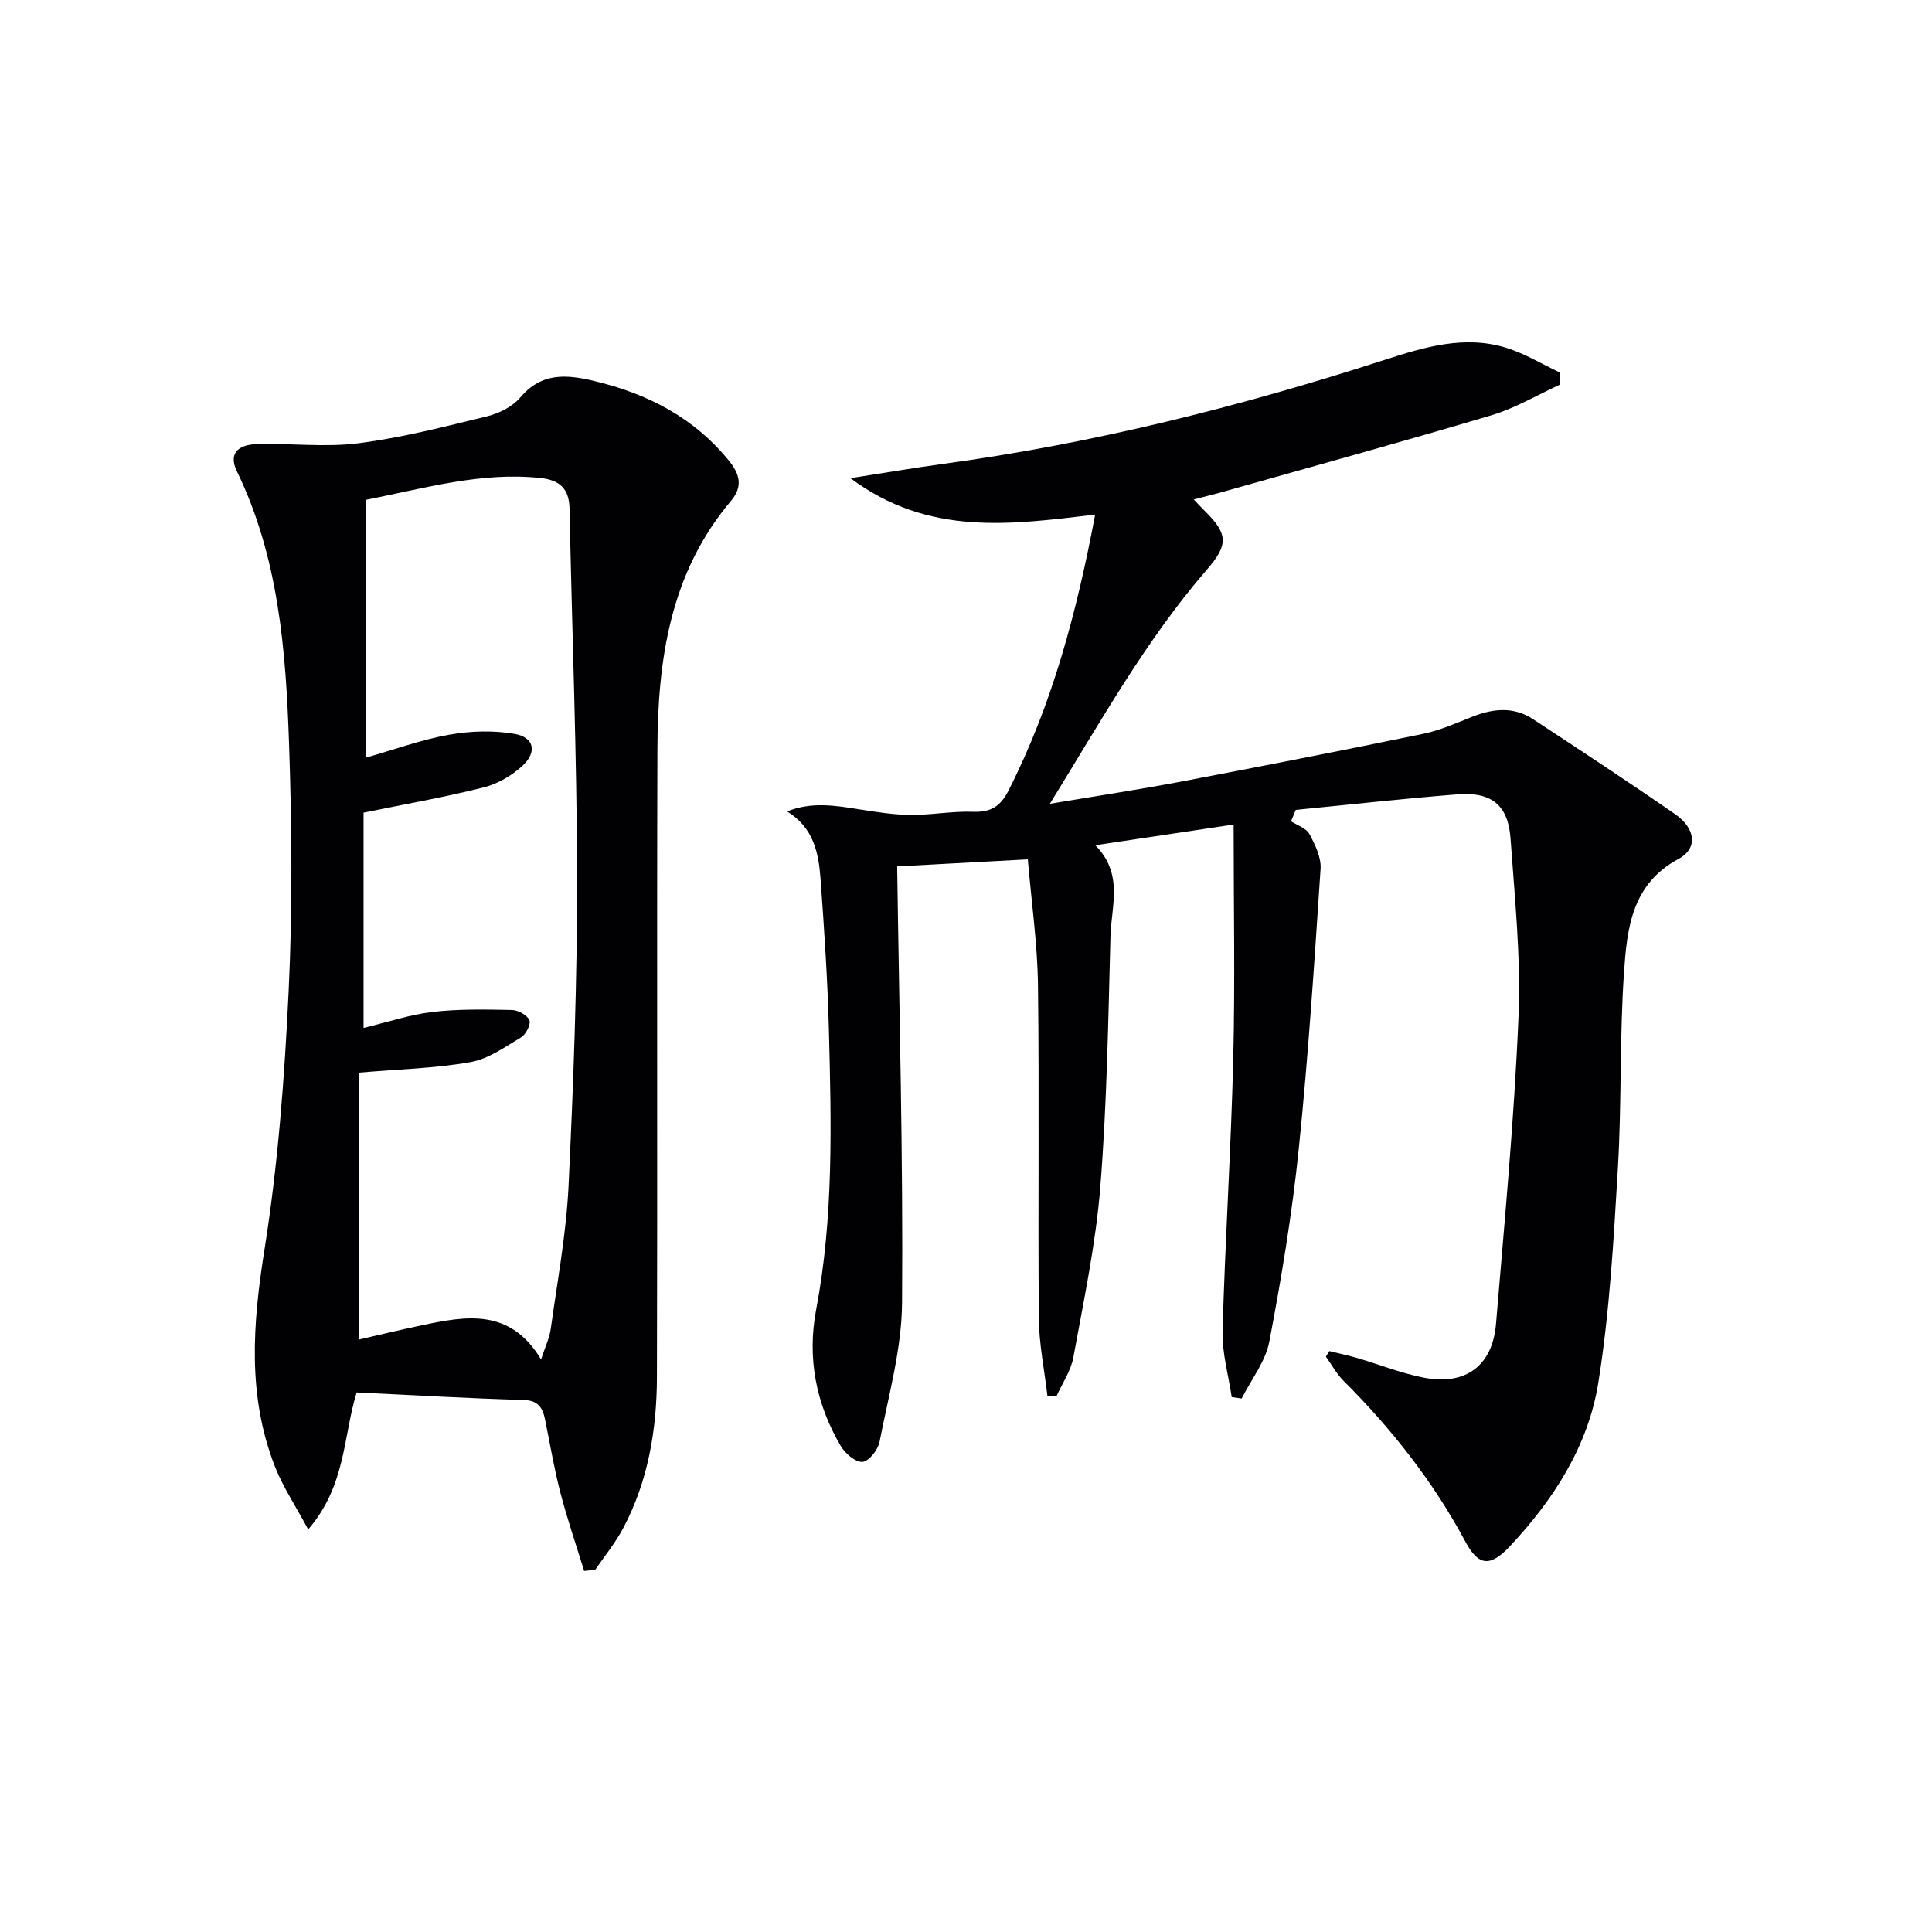
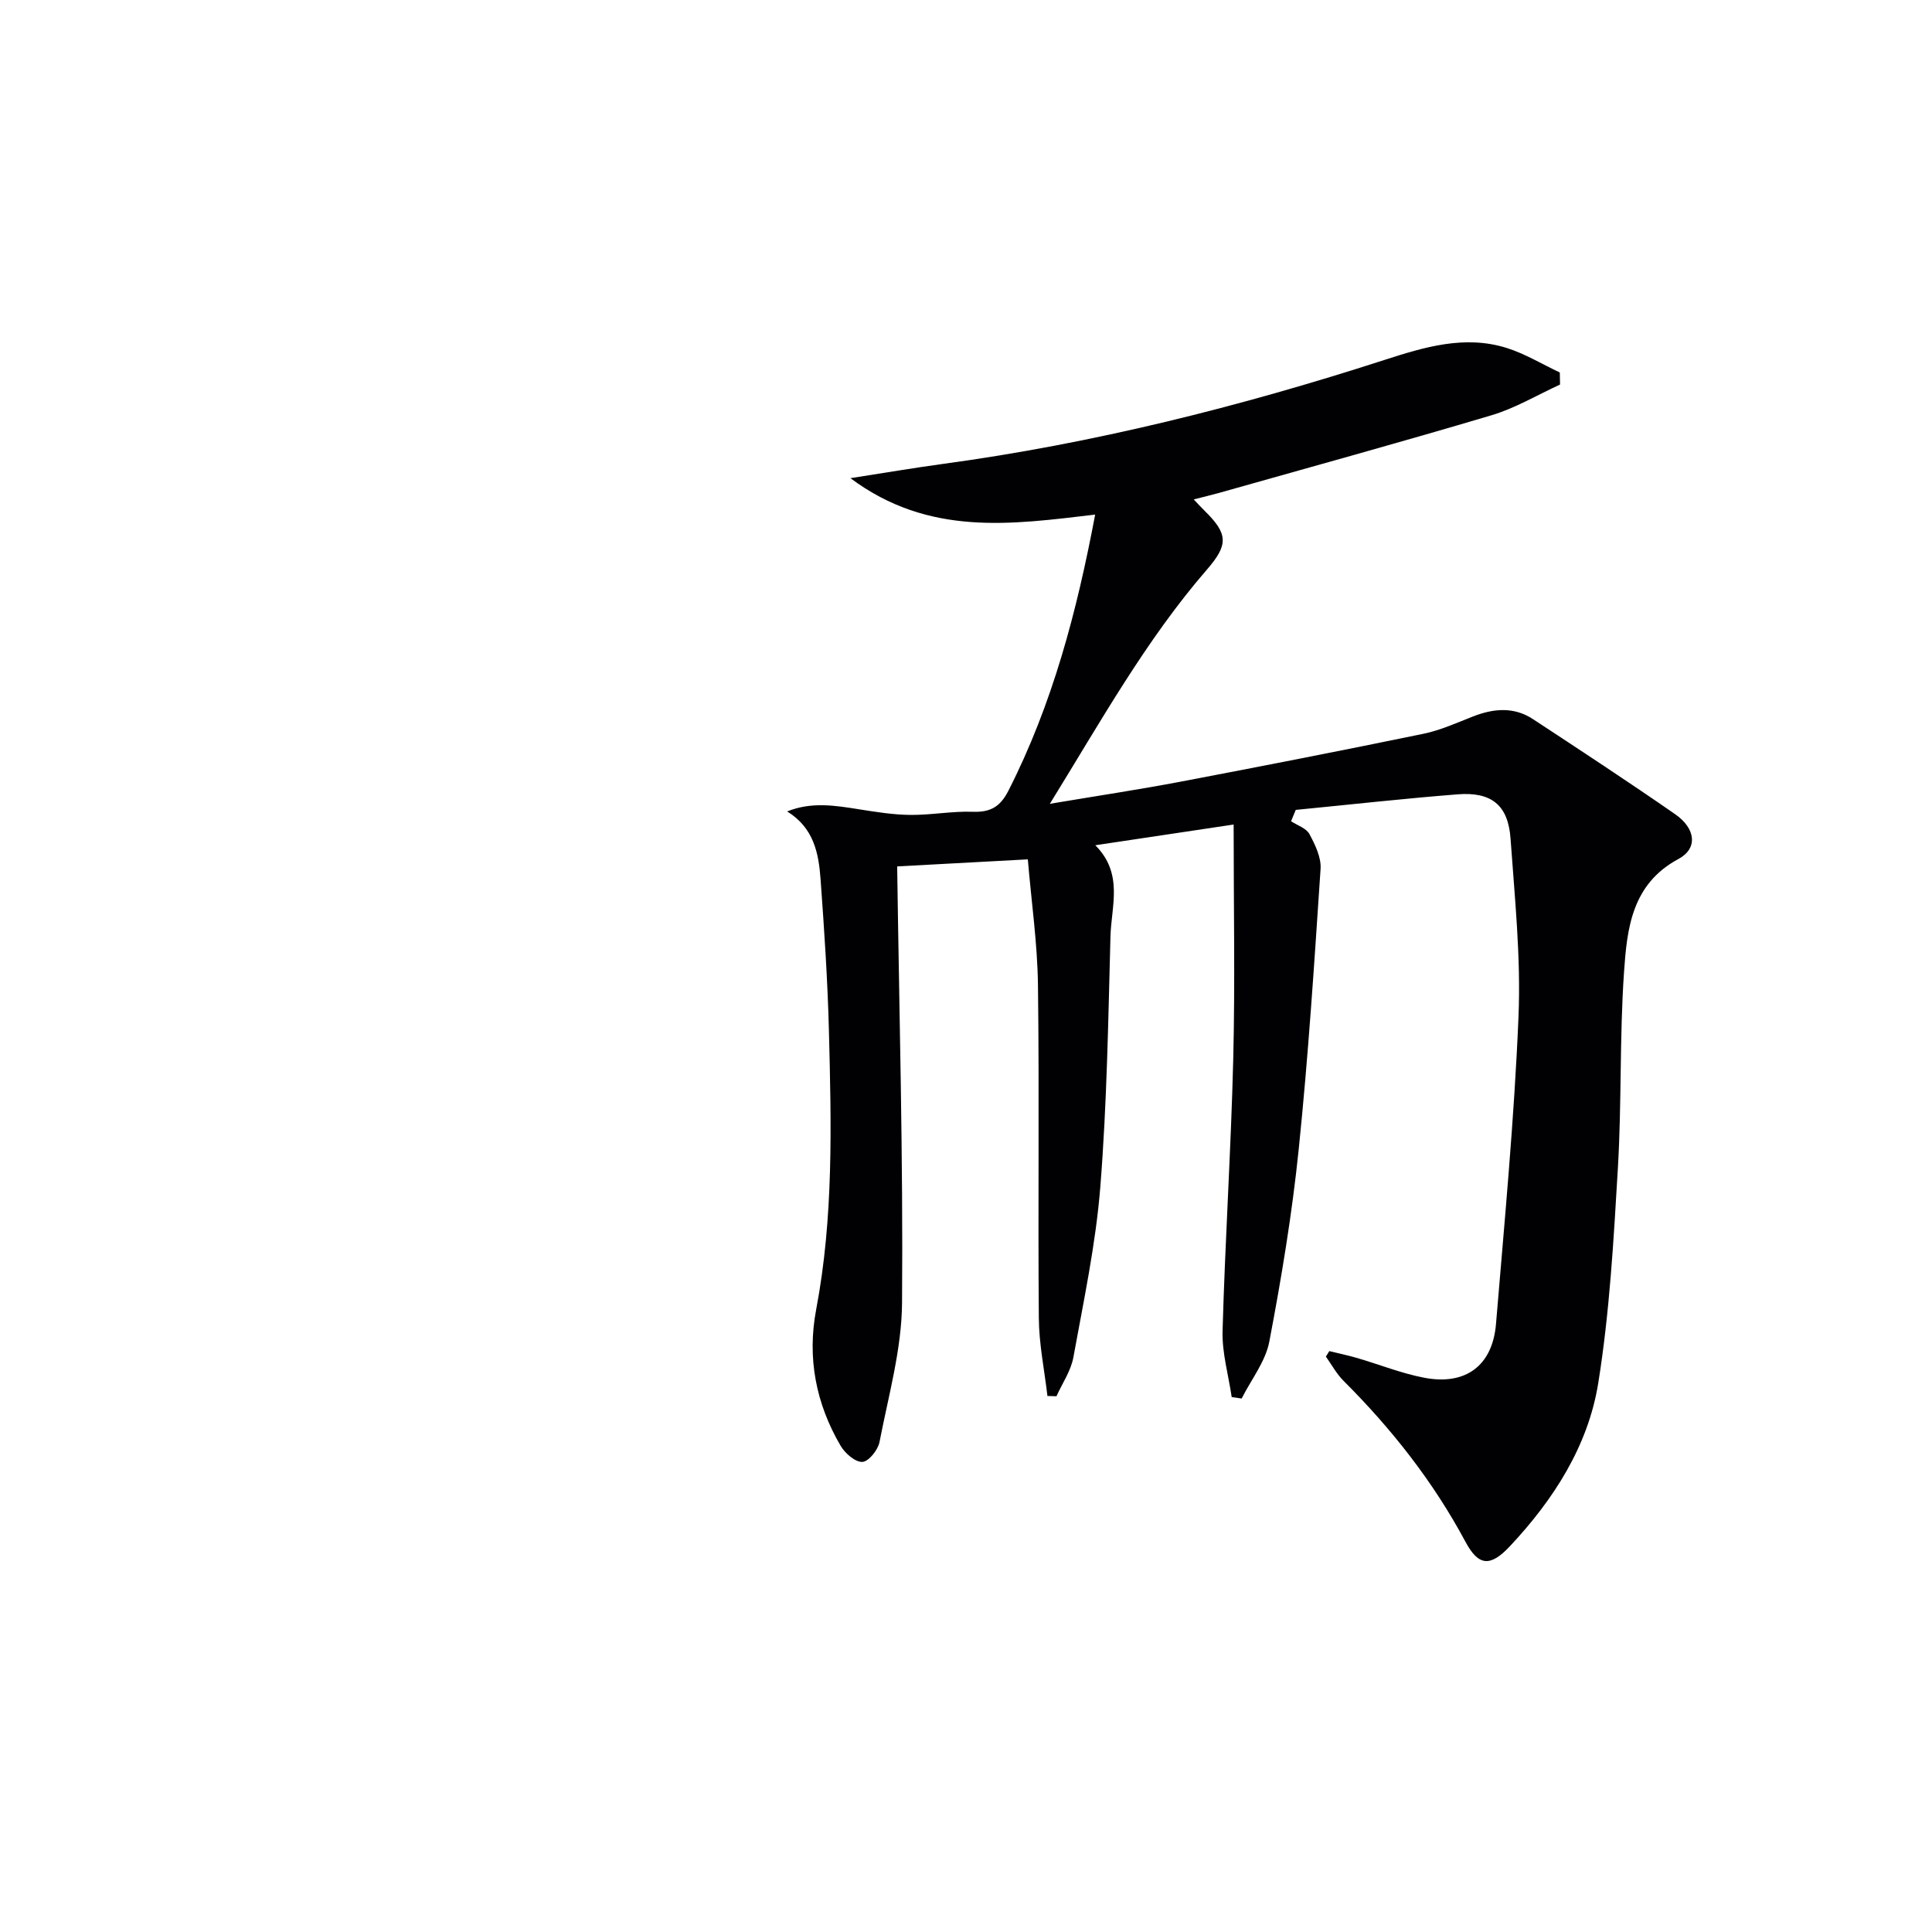
<svg xmlns="http://www.w3.org/2000/svg" enable-background="new 0 0 400 400" viewBox="0 0 400 400">
  <path d="m322.99 79.62c-4.73 2.16-9.28 4.9-14.21 6.36-18.74 5.58-37.6 10.76-56.42 16.08-1.57.44-3.16.81-5.21 1.34.95 1 1.59 1.71 2.27 2.37 4.9 4.81 4.89 7.04.45 12.17-12.58 14.52-21.86 31.23-32.51 48.48 9.82-1.65 18.47-2.95 27.06-4.58 16.79-3.19 33.56-6.47 50.29-9.92 3.52-.73 6.88-2.26 10.25-3.58 4.26-1.67 8.47-2.05 12.43.55 9.86 6.48 19.73 12.95 29.43 19.68 4.3 2.99 4.72 7.11.69 9.27-9.71 5.2-10.66 14.47-11.28 23.51-.92 13.44-.47 26.96-1.26 40.41-.88 14.9-1.71 29.89-4.07 44.6-2.1 13.03-9.25 24.13-18.28 33.76-4.1 4.37-6.52 4.12-9.23-.94-6.67-12.45-15.28-23.37-25.24-33.31-1.44-1.44-2.44-3.32-3.64-5 .24-.38.48-.76.71-1.14 1.95.48 3.93.89 5.86 1.46 4.61 1.35 9.12 3.17 13.81 4.06 8.57 1.63 14.12-2.51 14.84-11.14 1.76-21.2 3.78-42.4 4.66-63.64.51-12.25-.78-24.59-1.65-36.86-.49-6.92-3.96-9.71-10.97-9.15-11.18.88-22.34 2.13-33.5 3.22-.32.78-.64 1.57-.97 2.35 1.31.86 3.15 1.44 3.8 2.65 1.19 2.21 2.47 4.85 2.31 7.22-1.29 19.38-2.54 38.78-4.53 58.09-1.37 13.33-3.57 26.6-6.08 39.77-.79 4.14-3.76 7.87-5.73 11.79-.69-.1-1.37-.2-2.06-.3-.67-4.57-2.02-9.15-1.89-13.7.52-18.78 1.75-37.55 2.21-56.33.39-15.92.08-31.87.08-48.51-10.14 1.52-19.05 2.86-28.64 4.29 5.89 5.9 3.31 12.6 3.14 18.86-.46 17.3-.73 34.62-2.1 51.86-.94 11.84-3.45 23.58-5.58 35.3-.51 2.81-2.3 5.38-3.5 8.06-.62-.02-1.24-.04-1.87-.06-.62-5.36-1.74-10.72-1.78-16.09-.2-23 .11-46-.18-68.99-.11-8.57-1.35-17.13-2.1-26.02-9.98.54-19.06 1.03-27.05 1.46.42 30.24 1.25 60.3 1.01 90.34-.07 9.63-2.82 19.27-4.67 28.85-.32 1.63-2.25 4.04-3.54 4.1-1.46.08-3.58-1.76-4.49-3.3-5.14-8.75-6.98-18.25-5.08-28.25 3.63-19.13 3.13-38.43 2.64-57.73-.27-10.46-.97-20.92-1.73-31.36-.39-5.35-1.39-10.63-6.92-14.03 5.01-2.03 9.91-1.24 14.85-.45 3.54.56 7.12 1.14 10.69 1.17 4.3.04 8.62-.81 12.91-.65 3.65.13 5.67-1.05 7.35-4.34 9.13-17.93 14.18-37.09 17.97-57.19-17.32 2.04-34.4 4.59-50.67-7.54 7.17-1.11 13.11-2.13 19.07-2.94 31.18-4.23 61.54-11.86 91.44-21.52 8.27-2.67 16.65-5.23 25.36-2.5 3.82 1.2 7.34 3.36 11 5.08.01.8.03 1.65.05 2.5z" fill="#010103" />
-   <path d="m120.94 325.25c-1.66-5.41-3.51-10.78-4.93-16.25-1.29-4.97-2.13-10.06-3.16-15.09-.5-2.44-1.39-3.98-4.47-4.06-11.45-.33-22.89-1-34.54-1.56-2.81 9.09-2.18 19.26-10.03 28.36-2.69-5.01-5.23-8.8-6.86-12.95-5.79-14.72-4.63-29.63-2.19-45.02 2.81-17.66 4.15-35.62 5-53.5.82-17.08.67-34.24.08-51.34-.66-19.25-2.16-38.47-10.8-56.28-1.65-3.4-.11-5.5 4.22-5.62 6.99-.19 14.08.71 20.96-.17 8.98-1.15 17.83-3.43 26.64-5.58 2.48-.61 5.24-1.99 6.85-3.89 4.43-5.24 9.59-4.79 15.39-3.4 11 2.63 20.53 7.54 27.79 16.45 2.26 2.77 3 5.34.43 8.38-12.58 14.9-15.15 32.87-15.21 51.43-.14 43.31.03 86.63-.1 129.94-.03 10.88-1.81 21.54-6.99 31.3-1.61 3.04-3.84 5.74-5.78 8.6-.76.07-1.53.16-2.3.25zm-45.21-221.76v53.38c5.86-1.66 11.46-3.72 17.25-4.75 4.42-.79 9.19-.94 13.59-.17 4 .71 4.67 3.72 1.65 6.55-2.2 2.06-5.17 3.79-8.08 4.52-8.14 2.05-16.43 3.5-24.87 5.23v44.57c4.97-1.19 9.58-2.76 14.32-3.31 5.41-.63 10.93-.51 16.39-.4 1.28.03 3.13 1.03 3.62 2.09.37.8-.69 2.96-1.69 3.55-3.35 2.01-6.8 4.5-10.51 5.15-7.27 1.29-14.74 1.46-23.12 2.18v55.27c4.16-.95 8.64-2.04 13.14-2.98 9.12-1.92 18.21-3.57 24.6 7.09.84-2.58 1.73-4.38 2-6.28 1.36-9.86 3.21-19.71 3.69-29.62 1.02-21.26 1.8-42.56 1.77-63.85-.04-25.45-1.06-50.9-1.56-76.36-.08-4.14-1.99-5.95-5.99-6.38-12.15-1.31-23.64 2.03-36.2 4.52z" fill="#010103" />
</svg>